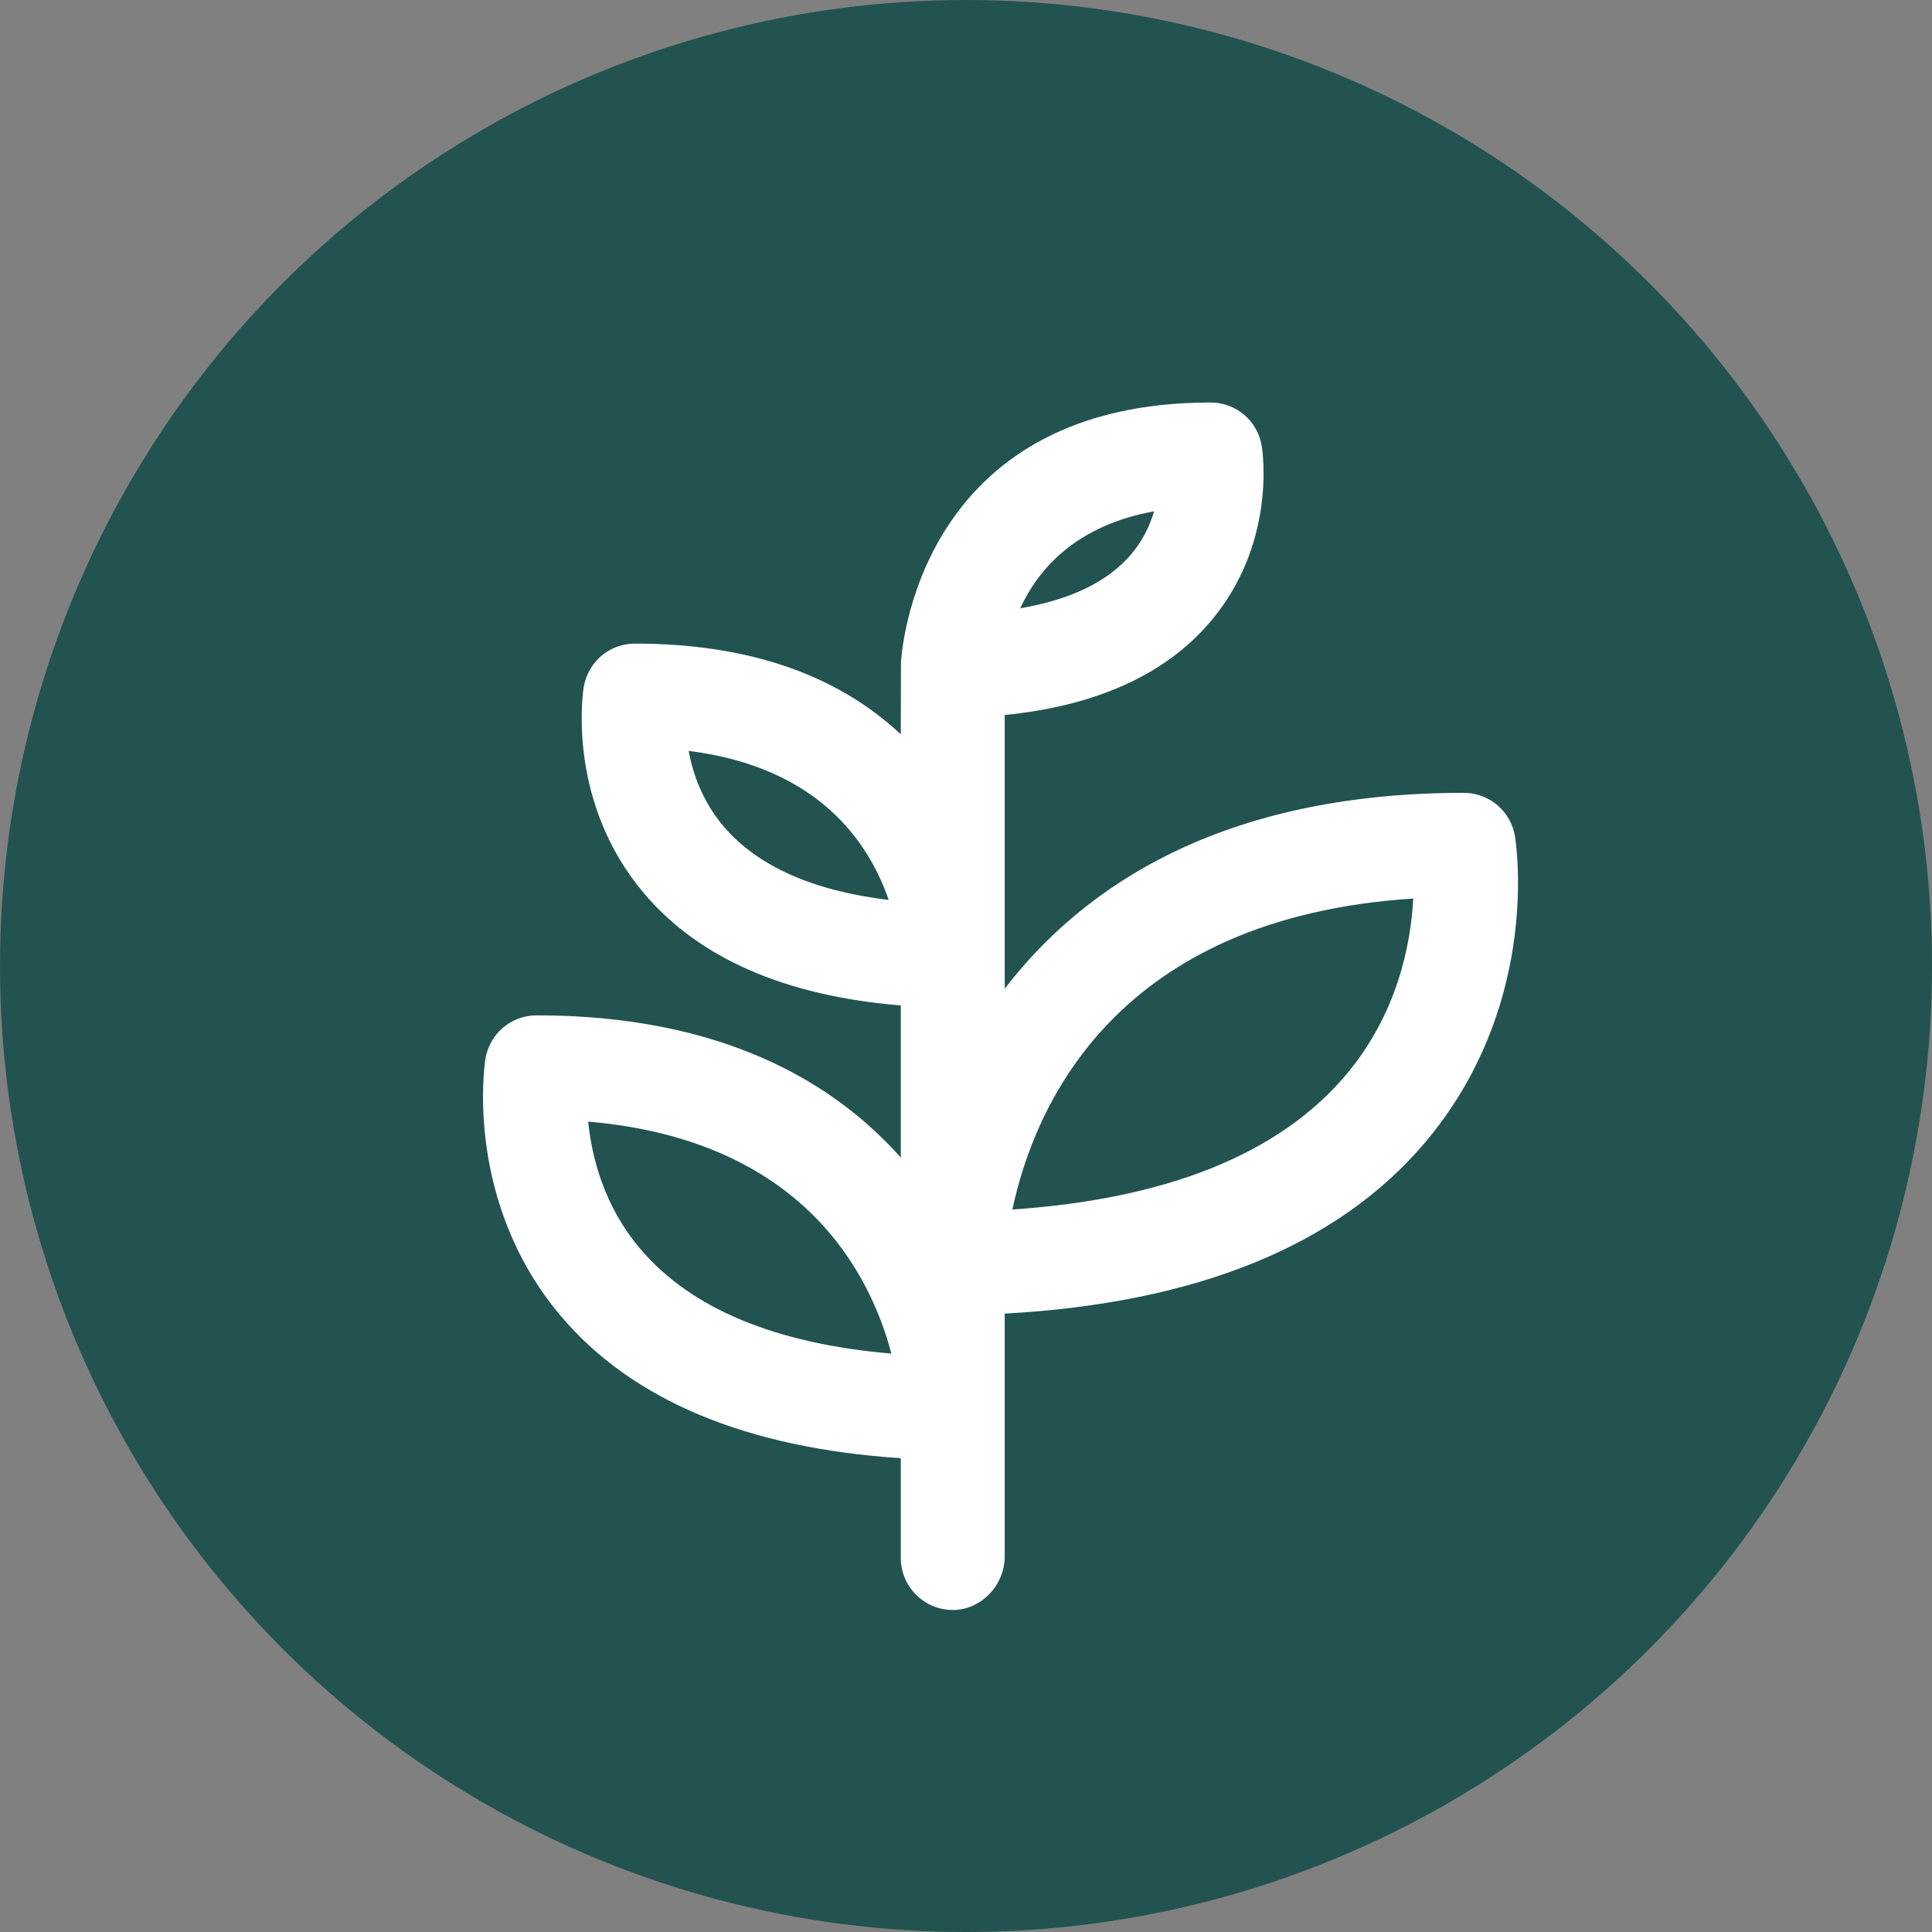
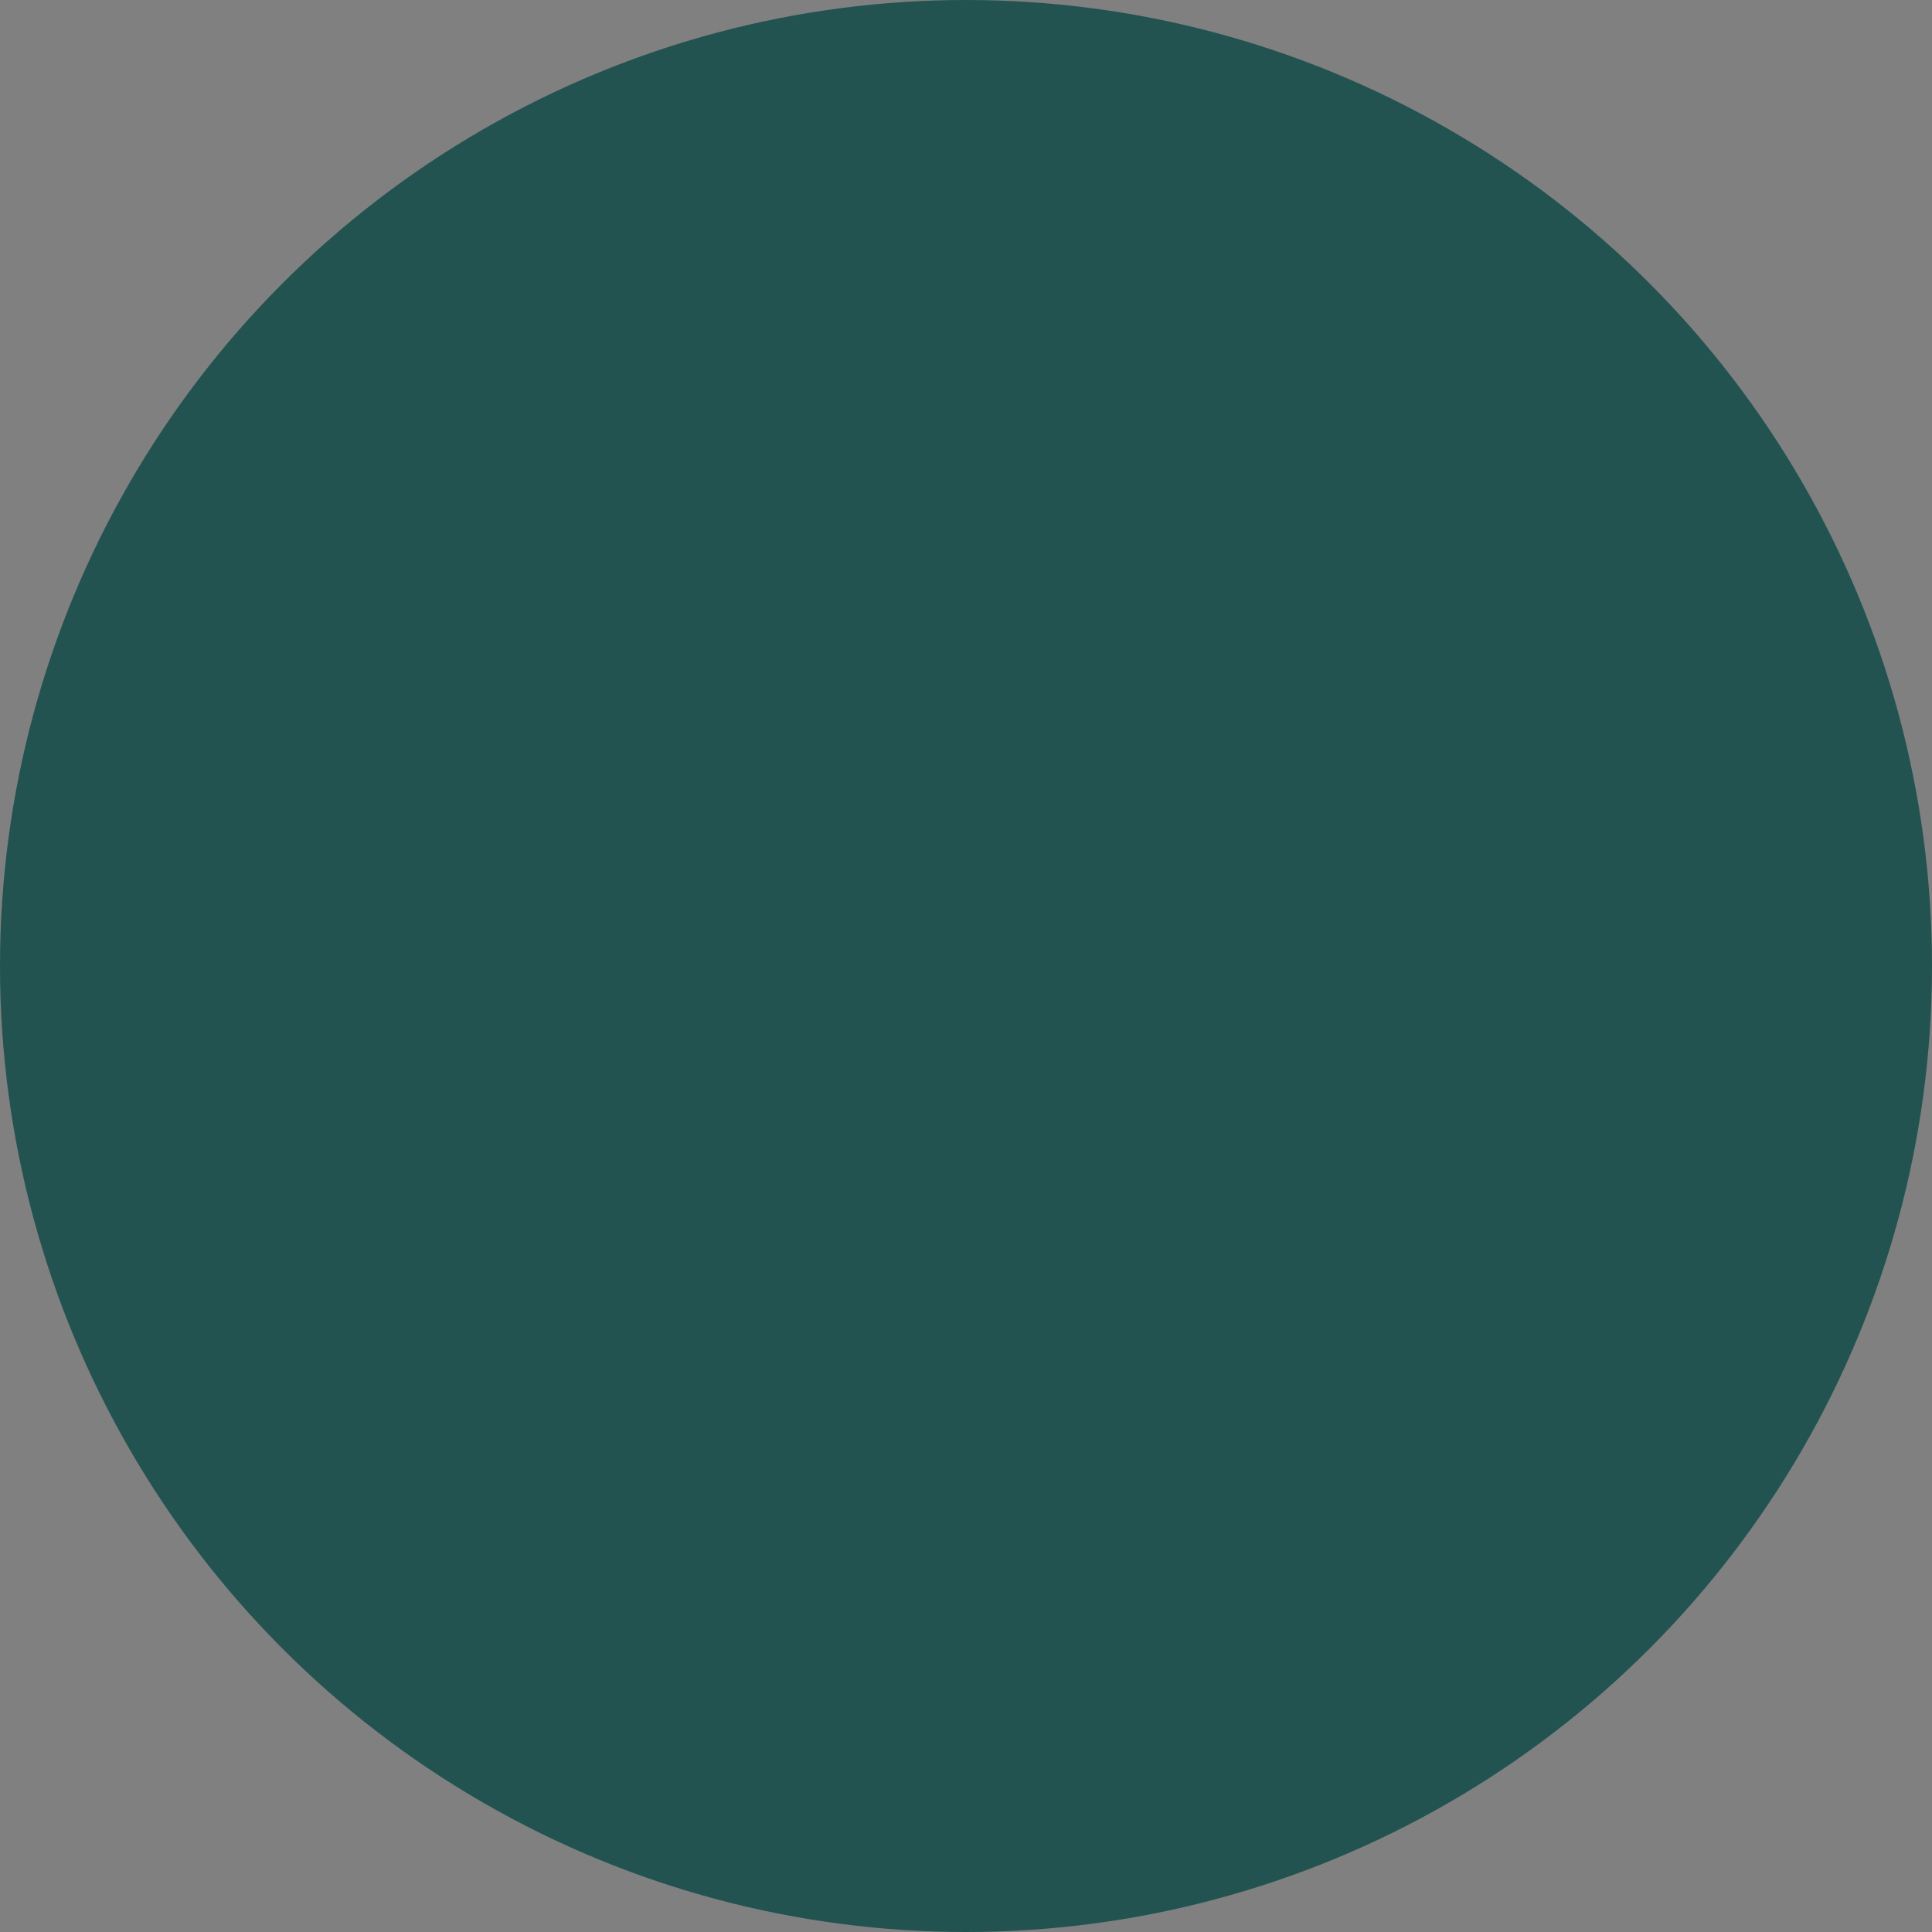
<svg xmlns="http://www.w3.org/2000/svg" width="24px" height="24px" viewBox="0 0 24 24" version="1.1">
  <rect x="0" y="0" width="24" height="24" fill="#808080" stroke="none" />
  <title>fibre 25% icon</title>
  <desc>Created with Sketch.</desc>
  <defs />
  <g id="fibre-25%-icon" stroke="none" stroke-width="1" fill="none" fill-rule="evenodd">
    <circle id="Oval" fill="#225351" cx="12" cy="12" r="12" />
-     <path d="M11.073,16.815 C9.632,16.692 8.585,16.256 7.958,15.518 L7.957,15.518 C7.501,14.981 7.35,14.37 7.307,13.933 C9.967,14.161 10.808,15.811 11.073,16.815 M8.991,10.268 C8.731,9.962 8.609,9.622 8.555,9.328 C10.153,9.528 10.788,10.448 11.04,11.18 C10.099,11.066 9.411,10.76 8.991,10.268 M14.049,6.889 C13.76,7.227 13.299,7.45 12.674,7.556 C12.895,7.076 13.359,6.529 14.336,6.352 C14.285,6.527 14.197,6.716 14.049,6.889 M17.556,11.162 C17.525,11.743 17.354,12.607 16.711,13.363 C15.884,14.336 14.494,14.895 12.576,15.025 C12.856,13.714 13.874,11.399 17.556,11.162 M18.821,10.397 L18.821,10.396 C18.771,10.079 18.502,9.849 18.183,9.849 C15.147,9.849 13.438,11.035 12.481,12.282 L12.481,8.882 C13.622,8.768 14.483,8.377 15.04,7.718 C15.835,6.777 15.694,5.671 15.675,5.547 C15.626,5.23 15.357,5 15.038,5 C11.542,5 11.218,7.86 11.192,8.225 L11.19,9.122 C10.389,8.373 9.282,7.995 7.888,7.995 C7.569,7.995 7.301,8.224 7.25,8.543 C7.229,8.689 7.066,9.992 8,11.097 C8.682,11.904 9.754,12.372 11.19,12.49 L11.19,14.38 C10.376,13.463 8.994,12.613 6.667,12.613 C6.347,12.613 6.079,12.843 6.029,13.16 C6.018,13.232 5.769,14.93 6.966,16.347 C7.852,17.395 9.273,17.989 11.19,18.114 L11.19,19.352 C11.19,19.71 11.48,20 11.836,20 C12.185,20 12.481,19.695 12.481,19.333 L12.481,16.318 C14.863,16.188 16.619,15.473 17.703,14.192 C19.098,12.541 18.853,10.612 18.821,10.397" id="Fibre-icon" fill="#FFFFFF" />
  </g>
</svg>